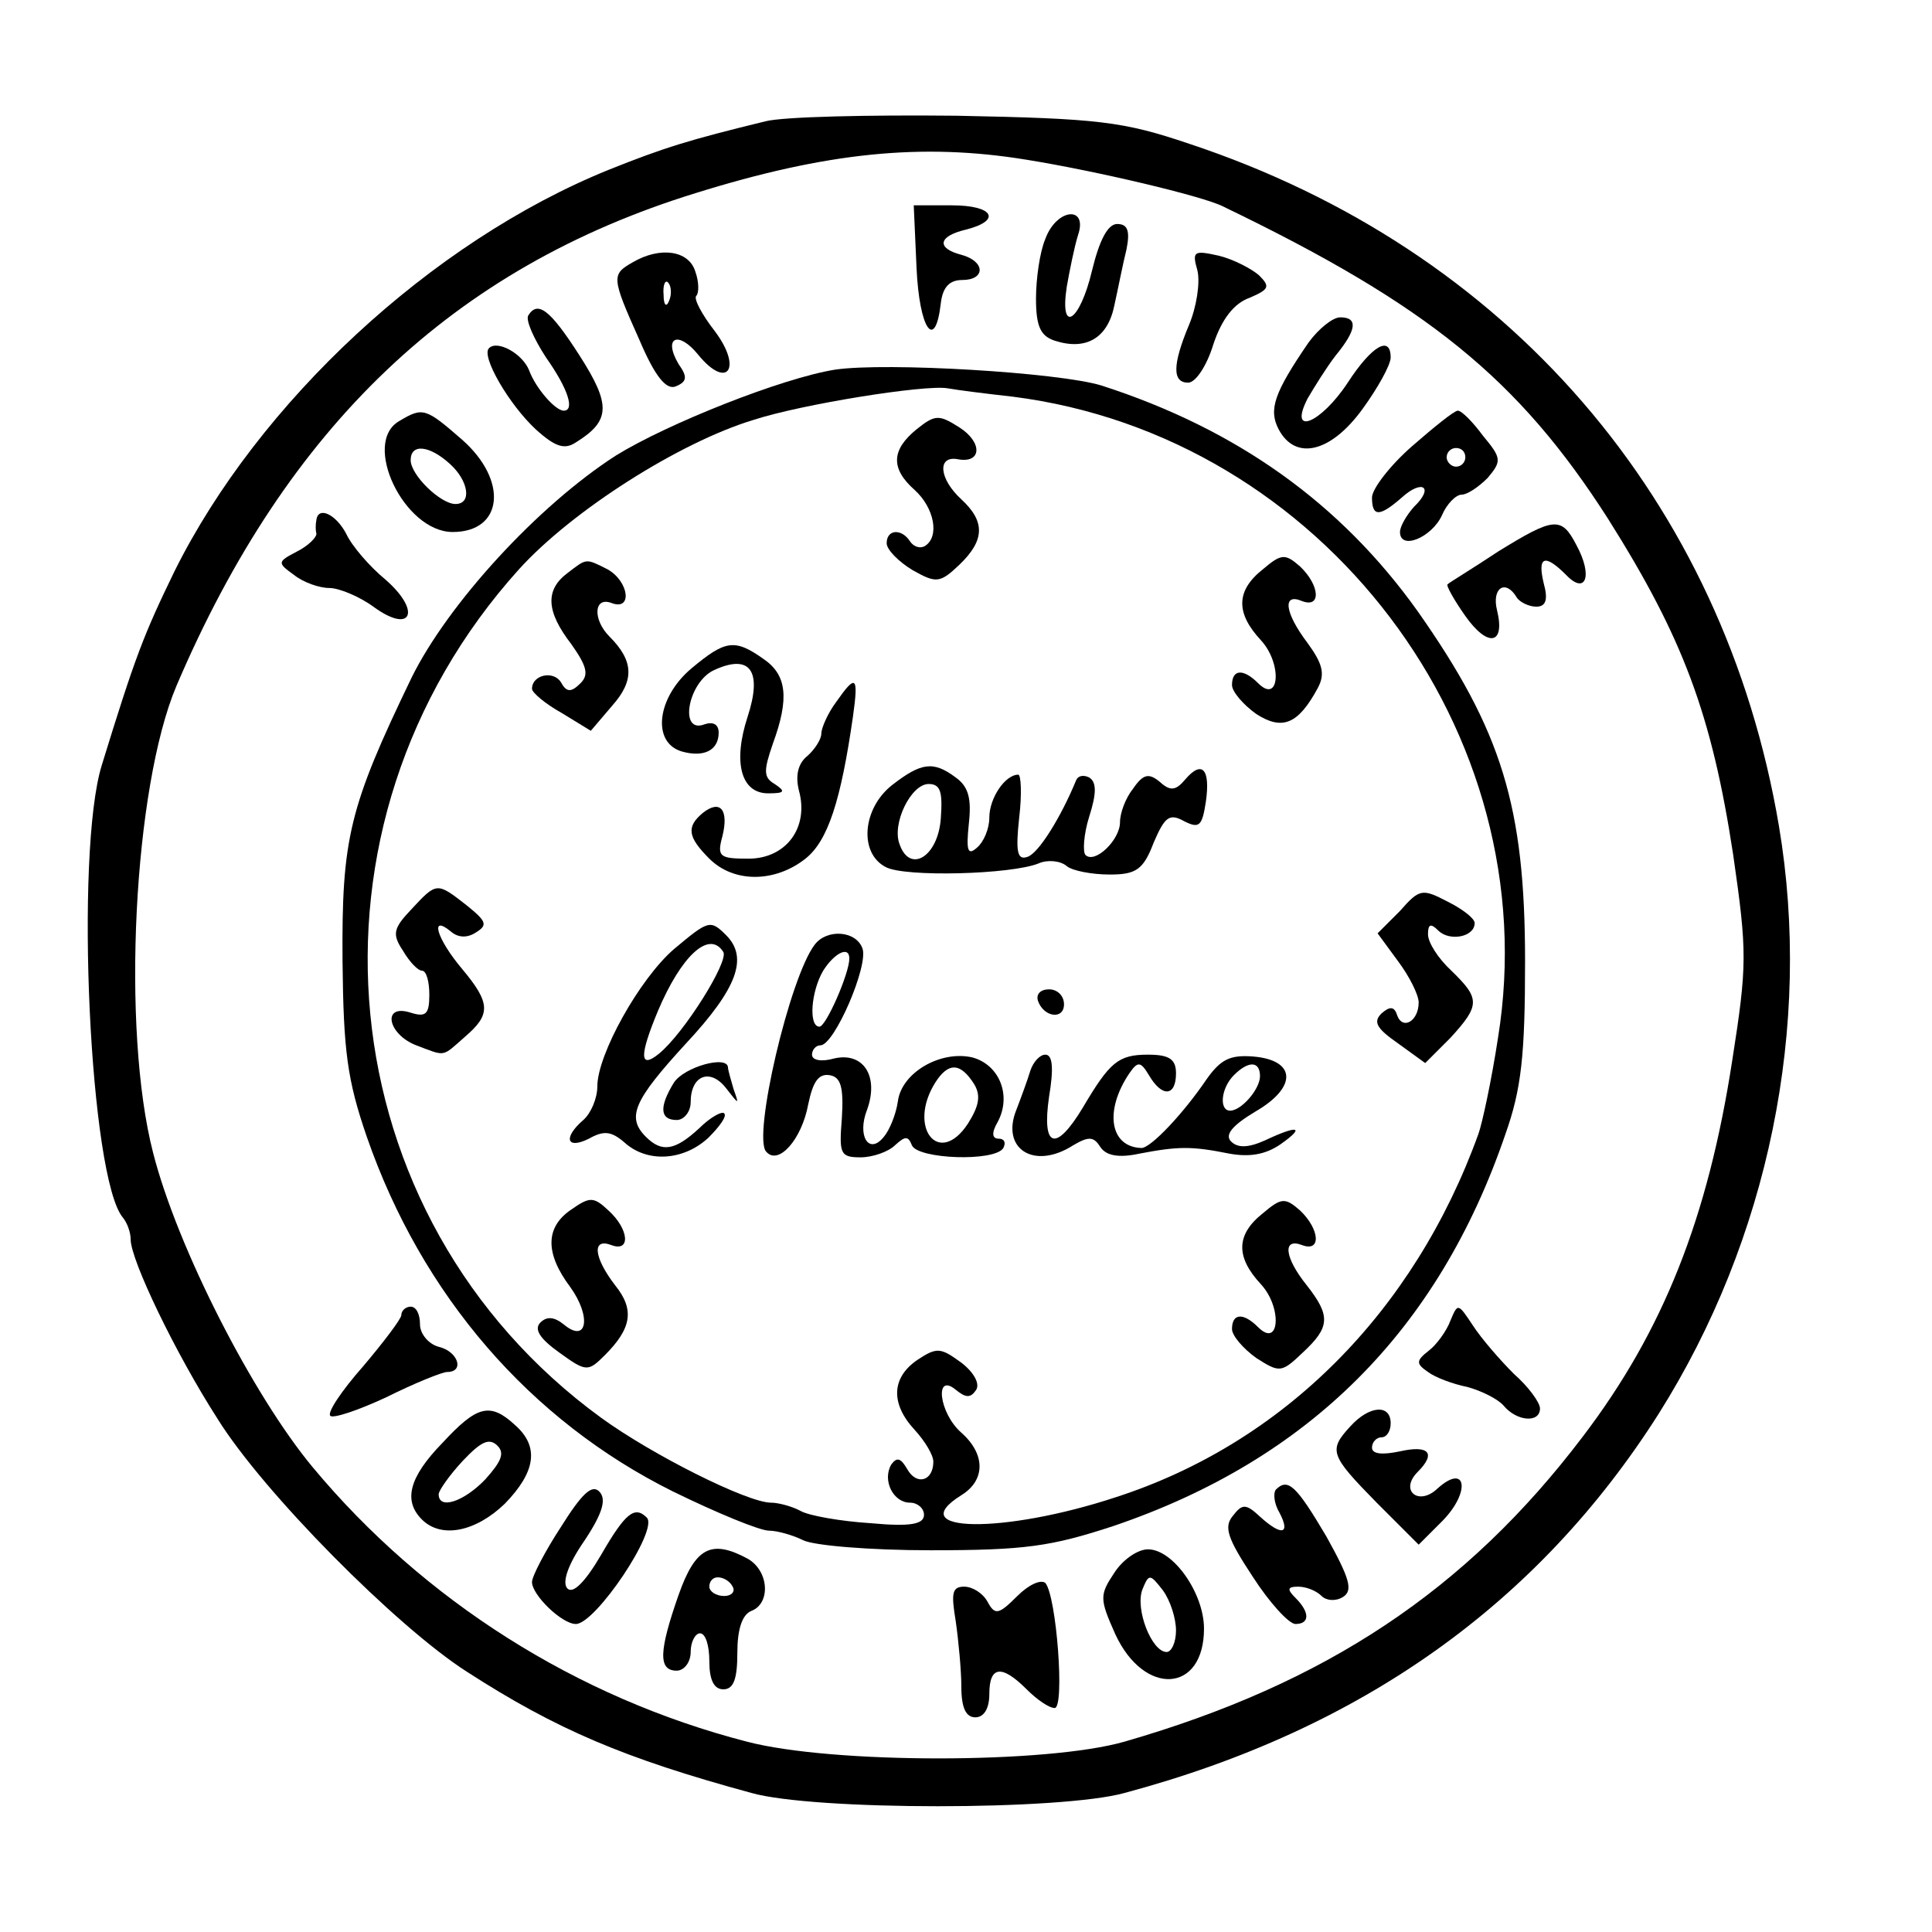
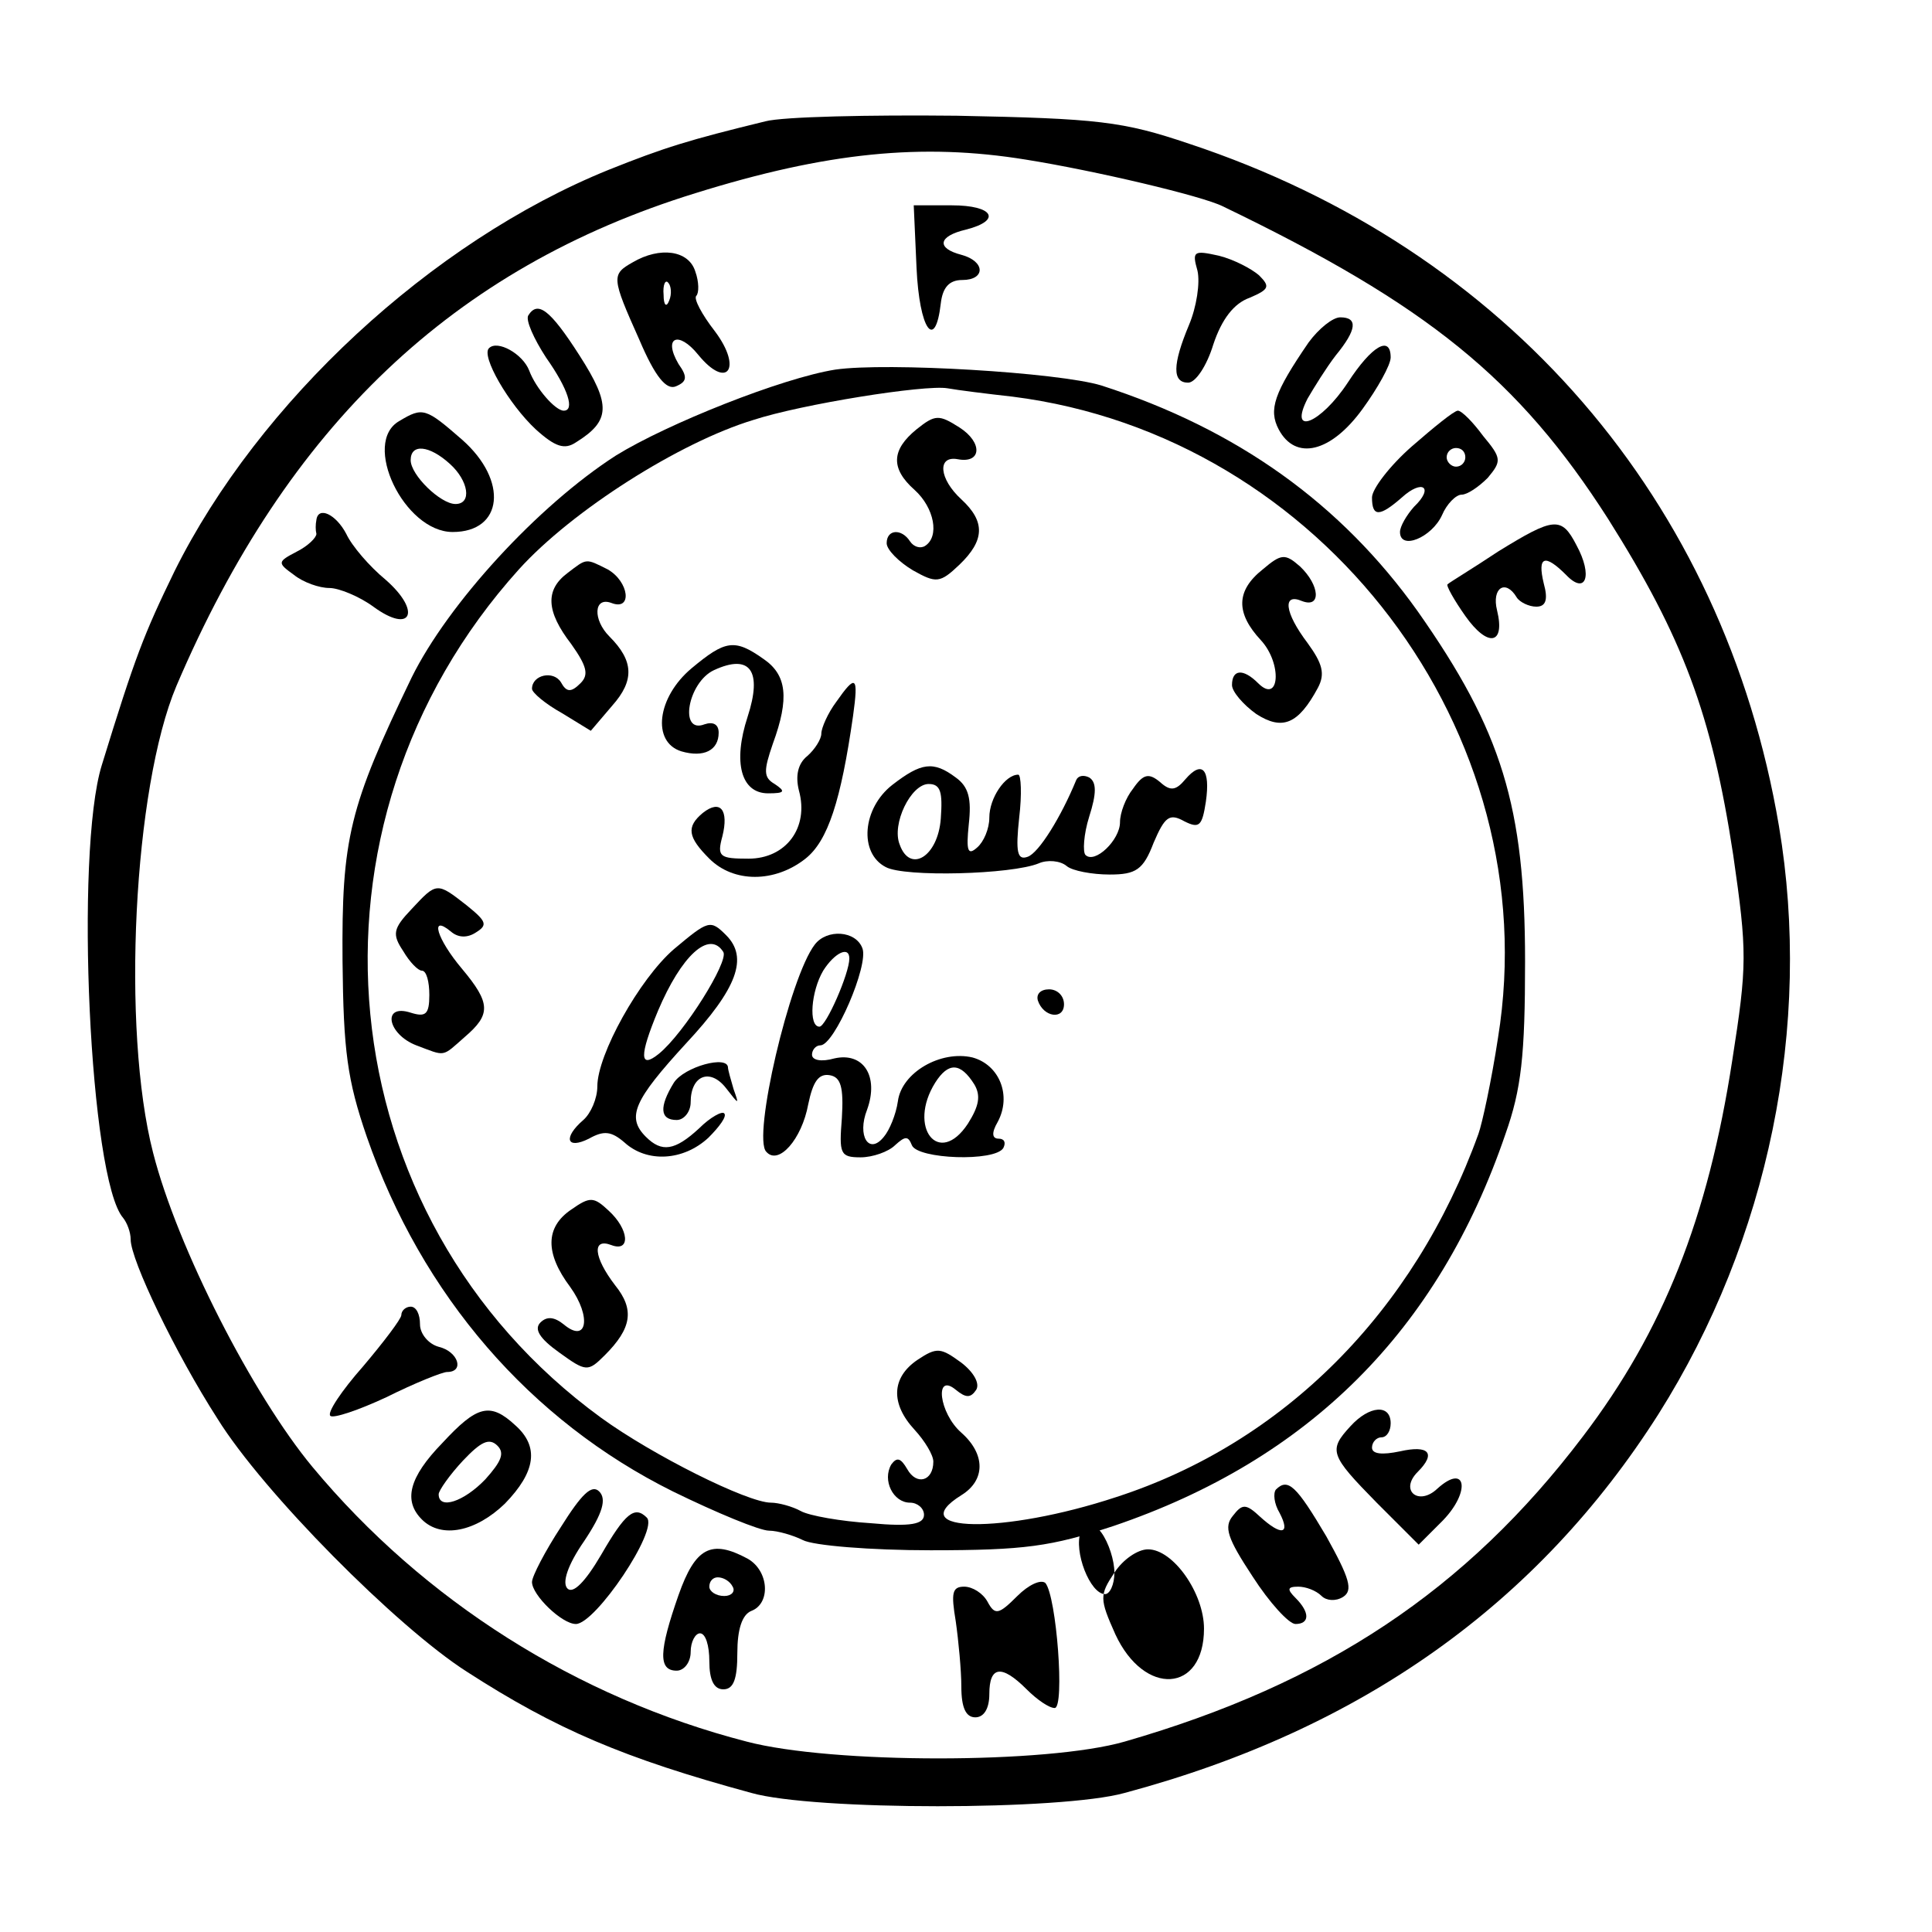
<svg xmlns="http://www.w3.org/2000/svg" version="1.0" width="207pt" height="207pt" viewBox="0 0 207 207" preserveAspectRatio="xMidYMid meet">
  <g transform="translate(0,207) scale(0.1,-0.1)" fill="#000000" stroke="none">
    <path d="M820 1940 c-82 -20 -108 -28 -168 -52 -190 -77 -375 -249 -465 -430 -33 -68 -42 -91 -78 -208 -29 -94 -13 -444 23 -485 4 -5 8 -15 8 -23 0 -22 48 -122 93 -192 49 -79 192 -223 267 -271 96 -62 169 -93 305 -130 67 -19 332 -19 400 0 254 68 443 203 572 406 118 187 165 416 129 630 -59 349 -291 618 -632 731 -71 24 -97 27 -249 30 -93 1 -186 -1 -205 -6z m279 -41 c75 -12 189 -39 211 -50 220 -106 317 -185 413 -335 80 -127 111 -209 134 -360 15 -104 15 -118 -1 -220 -26 -169 -74 -290 -160 -403 -125 -165 -276 -265 -491 -327 -83 -24 -314 -24 -405 0 -182 47 -346 151 -465 294 -64 77 -145 235 -171 337 -34 132 -21 391 25 500 119 279 297 448 556 528 141 44 243 54 354 36z" />
    <path d="M982 1783 c3 -66 20 -90 26 -38 2 17 9 25 23 25 25 0 25 20 -1 27 -27 7 -25 20 5 27 39 10 29 26 -15 26 l-41 0 3 -67z" />
-     <path d="M1120 1814 c-6 -14 -10 -43 -10 -64 0 -30 5 -40 20 -45 34 -11 57 3 64 38 4 18 9 44 13 60 4 20 1 27 -10 27 -10 0 -19 -17 -27 -50 -13 -55 -35 -69 -27 -17 3 17 8 42 12 55 11 32 -23 29 -35 -4z" />
    <path d="M678 1789 c-23 -13 -23 -16 7 -83 17 -40 29 -54 39 -50 12 5 13 10 3 24 -17 29 0 36 21 10 31 -38 48 -15 18 25 -14 18 -23 35 -20 38 3 3 3 15 -1 26 -7 23 -38 27 -67 10z m39 -41 c-3 -8 -6 -5 -6 6 -1 11 2 17 5 13 3 -3 4 -12 1 -19z" />
    <path d="M1283 1780 c3 -13 -1 -39 -9 -58 -18 -43 -18 -62 -1 -62 8 0 20 18 27 41 9 27 22 44 39 50 21 9 22 12 10 24 -8 7 -27 17 -43 21 -27 6 -29 5 -23 -16z" />
    <path d="M566 1732 c-3 -5 6 -25 19 -45 24 -34 31 -57 19 -57 -9 0 -30 24 -37 43 -7 18 -34 33 -43 24 -9 -8 21 -60 50 -87 21 -19 31 -22 43 -14 37 23 38 40 4 93 -32 50 -45 59 -55 43z" />
    <path d="M1402 1703 c-37 -54 -43 -72 -32 -93 18 -34 56 -25 90 22 16 22 30 47 30 55 0 24 -20 13 -46 -27 -29 -44 -64 -58 -43 -17 7 12 20 33 30 46 23 28 24 41 5 41 -8 0 -23 -12 -34 -27z" />
    <path d="M895 1674 c-57 -9 -180 -58 -235 -92 -84 -54 -180 -159 -219 -238 -67 -139 -75 -172 -74 -304 1 -96 5 -127 26 -188 59 -170 175 -304 328 -380 47 -23 93 -42 103 -42 9 0 26 -5 36 -10 11 -6 73 -11 137 -11 101 0 129 4 196 26 209 71 348 209 420 420 17 48 21 84 21 185 0 166 -25 247 -115 375 -82 115 -193 195 -339 242 -46 14 -230 25 -285 17z m190 -29 c332 -42 573 -360 520 -687 -7 -46 -17 -92 -21 -103 -69 -191 -209 -331 -388 -389 -121 -40 -230 -38 -166 2 26 16 26 44 0 67 -24 21 -29 65 -6 46 11 -9 16 -9 22 0 4 7 -3 19 -16 29 -22 16 -26 17 -47 3 -28 -19 -29 -47 -3 -75 11 -12 20 -27 20 -34 0 -21 -18 -26 -28 -8 -7 12 -11 13 -17 5 -10 -17 2 -41 20 -41 8 0 15 -6 15 -13 0 -10 -14 -13 -57 -9 -32 2 -66 8 -75 13 -9 5 -24 9 -32 9 -25 0 -127 51 -182 91 -295 215 -335 635 -88 909 57 63 172 136 251 160 52 17 184 38 208 34 11 -2 43 -6 70 -9z" />
    <path d="M982 1610 c-27 -22 -28 -42 -2 -65 21 -19 27 -50 11 -60 -5 -3 -12 -1 -16 5 -9 14 -25 13 -25 -2 0 -7 13 -20 28 -29 25 -14 29 -14 50 6 27 26 28 46 2 70 -24 22 -26 47 -4 43 26 -5 27 18 2 34 -22 14 -26 14 -46 -2z" />
    <path d="M1353 1460 c-29 -23 -29 -47 -2 -76 23 -25 20 -69 -3 -46 -16 16 -28 15 -28 -2 0 -7 12 -21 26 -31 28 -18 45 -11 66 28 8 15 5 26 -11 48 -25 33 -27 54 -6 45 21 -8 19 17 -2 37 -16 14 -20 14 -40 -3z" />
    <path d="M608 1456 c-24 -18 -23 -41 4 -76 17 -24 19 -33 10 -42 -10 -10 -15 -10 -21 1 -8 13 -31 8 -31 -7 0 -4 14 -16 32 -26 l31 -19 23 27 c24 27 23 48 -3 74 -18 18 -17 43 2 36 23 -9 19 23 -4 36 -24 12 -22 12 -43 -4z" />
    <path d="M741 1354 c-37 -31 -43 -79 -11 -89 24 -7 40 1 40 20 0 9 -6 12 -15 9 -28 -11 -18 45 10 58 39 18 52 -1 36 -50 -16 -49 -7 -82 22 -82 18 0 19 2 7 10 -12 7 -12 14 -2 43 18 49 15 74 -10 91 -31 22 -41 20 -77 -10z" />
    <path d="M896 1318 c-9 -12 -16 -28 -16 -34 0 -6 -7 -17 -15 -24 -10 -8 -13 -21 -9 -37 11 -40 -14 -73 -54 -73 -31 0 -34 2 -28 24 7 28 -2 40 -21 25 -18 -15 -16 -26 7 -49 26 -26 70 -26 103 0 24 19 38 62 51 153 6 43 3 45 -18 15z" />
    <path d="M956 1229 c-32 -25 -36 -73 -7 -88 20 -11 135 -8 164 4 9 4 23 3 30 -3 6 -5 27 -9 46 -9 28 0 36 5 47 34 12 28 17 32 33 23 16 -8 19 -5 23 21 5 35 -4 45 -22 24 -10 -12 -16 -13 -27 -3 -12 10 -18 9 -29 -7 -8 -10 -14 -26 -14 -36 0 -19 -27 -45 -37 -35 -3 3 -2 22 4 41 8 25 8 37 0 42 -6 3 -12 2 -14 -3 -16 -39 -40 -78 -52 -82 -11 -4 -13 5 -9 42 3 25 2 46 -1 46 -14 0 -31 -25 -31 -46 0 -12 -6 -26 -13 -32 -10 -9 -12 -4 -9 25 3 27 0 40 -14 50 -24 18 -37 16 -68 -8z m52 -36 c-3 -41 -33 -59 -44 -28 -9 22 12 65 31 65 13 0 15 -9 13 -37z" />
    <path d="M441 1096 c-20 -21 -21 -27 -9 -45 7 -12 16 -21 20 -21 5 0 8 -12 8 -26 0 -21 -4 -24 -20 -19 -31 10 -25 -23 6 -35 32 -12 27 -13 52 9 28 24 28 36 -3 73 -27 32 -35 59 -12 40 8 -7 18 -7 27 -1 13 8 11 12 -10 29 -32 25 -32 25 -59 -4z" />
-     <path d="M1500 1094 l-24 -24 22 -30 c12 -16 22 -36 22 -44 0 -20 -17 -30 -23 -14 -3 10 -8 10 -17 2 -9 -9 -5 -16 18 -32 l29 -21 27 27 c32 35 32 42 1 72 -14 13 -25 30 -25 39 0 11 3 12 11 4 12 -12 39 -7 39 8 0 5 -13 15 -29 23 -27 14 -30 14 -51 -10z" />
    <path d="M722 1053 c-37 -32 -82 -113 -82 -147 0 -13 -7 -29 -15 -36 -22 -19 -18 -32 6 -20 16 9 24 8 38 -4 24 -22 63 -20 90 5 12 12 20 23 17 26 -2 3 -15 -4 -27 -16 -26 -24 -40 -26 -57 -9 -21 21 -13 39 43 100 55 59 67 92 43 116 -17 17 -19 16 -56 -15z m53 -3 c6 -10 -42 -87 -69 -109 -21 -17 -21 -2 -1 46 25 59 55 87 70 63z" />
    <path d="M873 1058 c-27 -35 -67 -207 -52 -222 13 -15 38 13 45 51 5 24 11 33 23 31 12 -2 15 -13 13 -46 -3 -38 -2 -42 20 -42 13 0 30 6 37 13 11 10 14 10 18 0 6 -15 89 -18 98 -3 3 6 1 10 -5 10 -7 0 -8 6 -1 18 15 28 2 61 -27 69 -34 8 -76 -16 -80 -47 -2 -14 -9 -31 -15 -38 -16 -20 -29 1 -18 29 13 36 -4 62 -35 55 -14 -4 -24 -2 -24 4 0 5 4 10 9 10 15 0 52 86 45 104 -7 19 -38 21 -51 4z m37 -15 c0 -16 -25 -73 -32 -73 -12 0 -9 38 4 60 12 19 28 27 28 13z m134 -135 c7 -12 5 -23 -7 -42 -31 -47 -65 -4 -35 44 14 22 27 22 42 -2z" />
    <path d="M1112 998 c6 -18 28 -21 28 -4 0 9 -7 16 -16 16 -9 0 -14 -5 -12 -12z" />
-     <path d="M1104 923 c-3 -10 -10 -29 -15 -42 -17 -42 19 -65 61 -38 17 10 22 9 29 -2 6 -9 19 -12 42 -7 42 8 56 8 96 0 22 -4 39 -1 55 10 27 19 19 21 -17 4 -18 -8 -29 -8 -36 -1 -7 7 1 17 26 32 45 26 44 55 -2 59 -25 2 -35 -3 -50 -24 -25 -37 -60 -74 -70 -74 -34 1 -40 40 -13 80 9 13 12 13 21 -2 14 -24 29 -23 29 2 0 15 -7 20 -30 20 -32 0 -41 -8 -70 -57 -29 -48 -44 -43 -36 12 5 30 4 45 -4 45 -6 0 -13 -8 -16 -17z m246 -6 c0 -14 -20 -37 -32 -37 -12 0 -10 24 4 38 16 16 28 15 28 -1z" />
    <path d="M722 910 c-16 -26 -15 -40 3 -40 8 0 15 9 15 19 0 29 21 37 38 15 14 -18 14 -18 8 -1 -3 10 -6 21 -6 23 0 14 -47 1 -58 -16z" />
    <path d="M612 774 c-28 -19 -28 -47 -1 -83 23 -32 18 -61 -7 -40 -10 8 -18 9 -25 2 -7 -7 -1 -17 20 -32 29 -21 31 -21 49 -3 29 29 32 49 11 75 -23 30 -25 51 -4 43 21 -8 19 17 -3 37 -16 15 -20 15 -40 1z" />
-     <path d="M1353 770 c-29 -23 -29 -47 -2 -76 23 -25 20 -69 -3 -46 -16 16 -28 15 -28 -2 0 -7 12 -21 26 -31 25 -16 27 -16 50 6 29 27 30 39 4 72 -24 30 -26 51 -5 43 21 -8 19 17 -2 37 -16 14 -20 14 -40 -3z" />
    <path d="M428 1619 c-41 -23 5 -119 57 -119 54 0 60 55 10 99 -39 34 -42 35 -67 20z m54 -46 c20 -18 24 -43 6 -43 -16 0 -48 31 -48 47 0 18 20 16 42 -4z" />
    <path d="M1513 1592 c-24 -21 -43 -46 -43 -55 0 -21 8 -21 32 0 22 20 35 11 13 -10 -8 -9 -15 -21 -15 -27 0 -20 34 -6 45 18 5 12 15 22 21 22 6 0 18 8 28 18 15 18 15 21 -5 45 -11 15 -23 27 -27 27 -4 0 -26 -18 -49 -38z m57 -12 c0 -5 -4 -10 -10 -10 -5 0 -10 5 -10 10 0 6 5 10 10 10 6 0 10 -4 10 -10z" />
    <path d="M339 1513 c-1 -5 -1 -11 0 -15 0 -4 -9 -13 -21 -19 -21 -11 -21 -12 -3 -25 10 -8 27 -14 38 -14 10 0 32 -9 47 -20 41 -30 52 -5 13 29 -17 14 -36 36 -42 49 -11 21 -30 30 -32 15z" />
    <path d="M1605 1479 c-27 -18 -52 -33 -54 -35 -2 -1 7 -17 19 -34 24 -34 43 -31 34 6 -6 24 9 34 21 14 3 -5 13 -10 21 -10 10 0 13 7 8 25 -7 29 1 32 24 9 21 -22 29 -1 11 32 -16 31 -24 30 -84 -7z" />
    <path d="M430 661 c0 -4 -19 -29 -41 -55 -23 -26 -39 -50 -35 -53 3 -3 30 6 60 20 30 15 60 27 65 27 19 0 12 22 -9 27 -11 3 -20 14 -20 24 0 11 -4 19 -10 19 -5 0 -10 -4 -10 -9z" />
-     <path d="M1554 655 c-4 -11 -15 -26 -23 -32 -14 -11 -14 -14 -1 -23 8 -6 27 -13 42 -16 15 -4 33 -13 39 -20 14 -17 39 -19 39 -3 0 6 -12 23 -28 37 -15 15 -35 38 -44 52 -16 24 -16 24 -24 5z" />
    <path d="M474 524 c-36 -37 -42 -62 -22 -82 21 -21 58 -13 89 17 33 34 37 61 11 84 -27 25 -41 21 -78 -19z m46 -39 c-23 -24 -50 -33 -50 -16 0 4 12 21 26 36 19 20 28 25 37 16 8 -8 4 -17 -13 -36z" />
    <path d="M1447 542 c-24 -26 -22 -31 28 -82 l45 -45 26 26 c30 31 25 62 -6 34 -20 -19 -41 -2 -21 18 20 20 12 29 -19 22 -19 -4 -30 -3 -30 4 0 6 5 11 10 11 6 0 10 7 10 15 0 21 -23 19 -43 -3z" />
    <path d="M601 434 c-17 -26 -31 -53 -31 -59 0 -14 32 -45 47 -45 21 0 89 101 76 114 -13 13 -23 5 -49 -40 -17 -29 -30 -42 -36 -36 -6 6 0 25 18 51 20 30 24 45 16 53 -8 8 -19 -3 -41 -38z" />
    <path d="M1367 474 c-3 -4 -2 -15 4 -25 12 -23 2 -25 -21 -4 -15 14 -19 14 -29 1 -10 -12 -6 -24 21 -65 18 -28 39 -51 46 -51 15 0 16 12 0 28 -9 9 -9 12 3 12 8 0 19 -4 25 -10 5 -5 15 -6 23 -1 11 7 7 20 -18 65 -32 54 -41 63 -54 50z" />
    <path d="M727 361 c-21 -60 -22 -81 -2 -81 8 0 15 9 15 20 0 11 5 20 10 20 6 0 10 -13 10 -30 0 -20 5 -30 15 -30 11 0 15 11 15 39 0 25 5 41 15 45 21 8 19 43 -4 56 -39 21 -56 12 -74 -39z m58 9 c3 -5 -1 -10 -9 -10 -9 0 -16 5 -16 10 0 6 4 10 9 10 6 0 13 -4 16 -10z" />
-     <path d="M1194 385 c-16 -24 -16 -28 1 -66 31 -67 95 -63 95 6 0 38 -33 85 -60 85 -11 0 -27 -11 -36 -25z m66 -62 c0 -13 -5 -23 -10 -23 -16 0 -34 46 -26 67 7 17 8 17 22 -1 8 -11 14 -30 14 -43z" />
+     <path d="M1194 385 c-16 -24 -16 -28 1 -66 31 -67 95 -63 95 6 0 38 -33 85 -60 85 -11 0 -27 -11 -36 -25z c0 -13 -5 -23 -10 -23 -16 0 -34 46 -26 67 7 17 8 17 22 -1 8 -11 14 -30 14 -43z" />
    <path d="M1090 360 c-20 -20 -24 -21 -32 -6 -5 9 -16 16 -25 16 -13 0 -14 -7 -9 -37 3 -21 6 -53 6 -70 0 -23 5 -33 15 -33 9 0 15 9 15 25 0 30 13 32 40 5 11 -11 24 -20 30 -20 11 0 2 120 -10 134 -5 4 -18 -2 -30 -14z" />
  </g>
</svg>